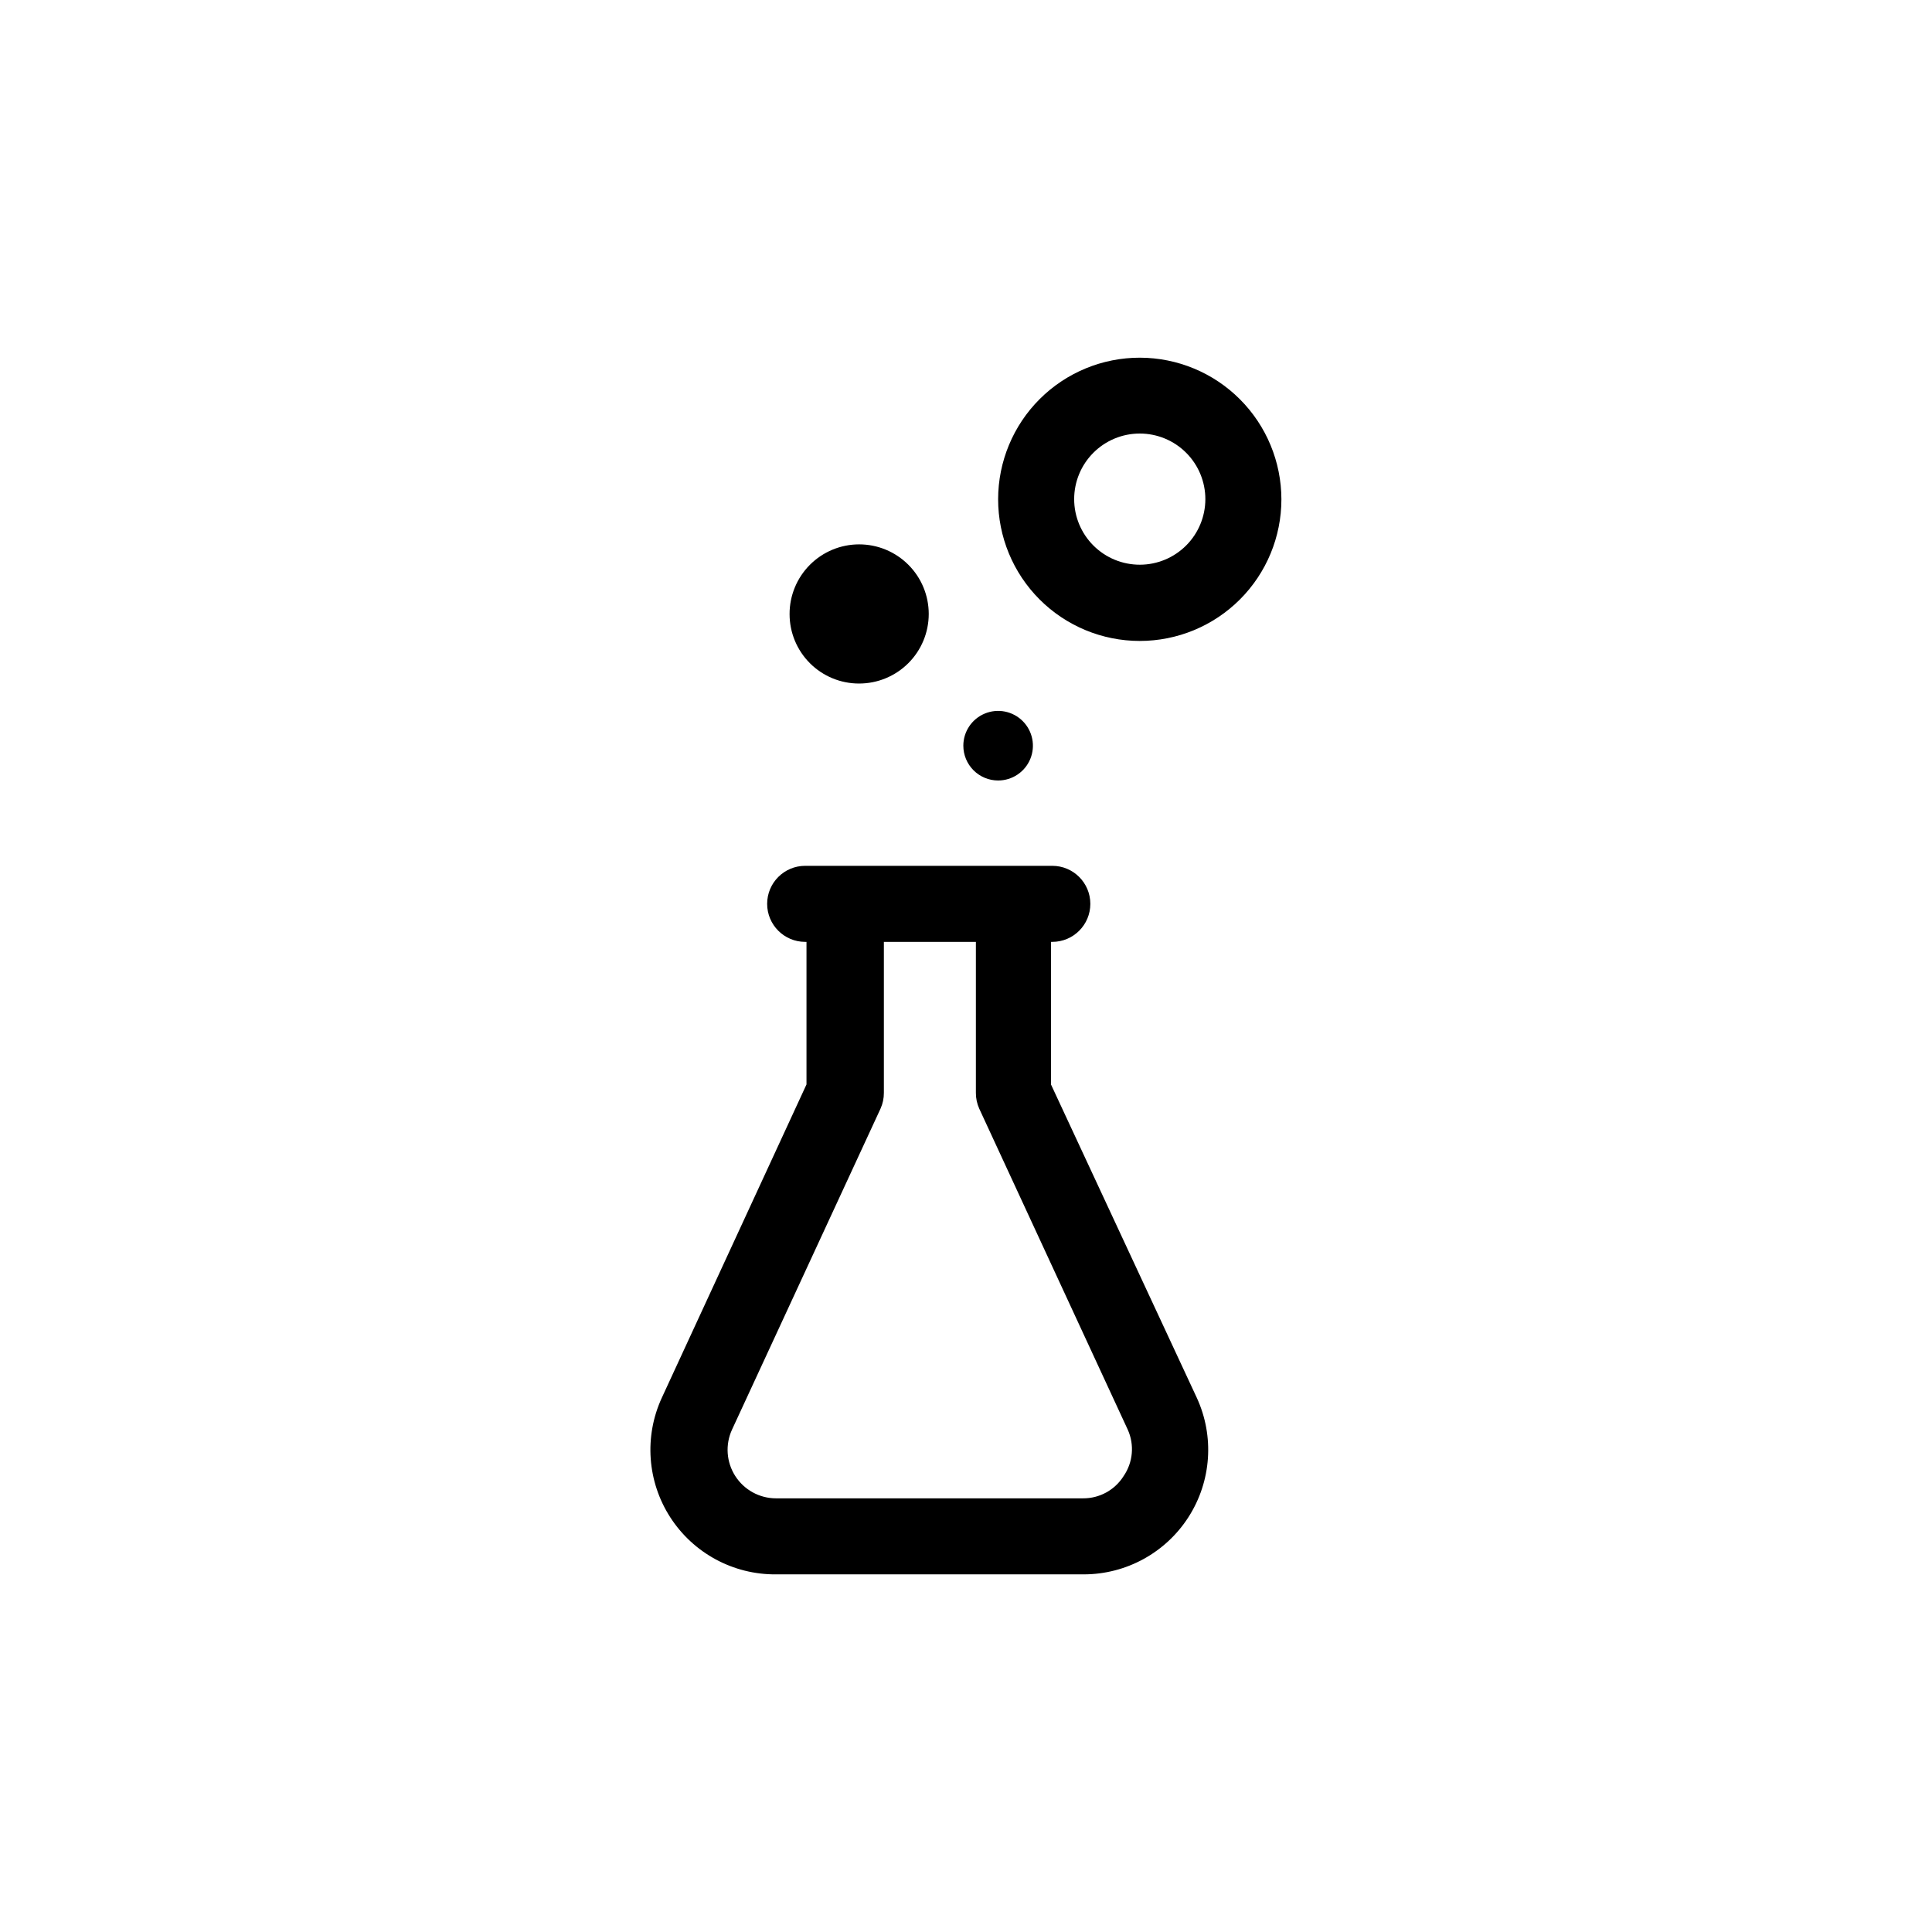
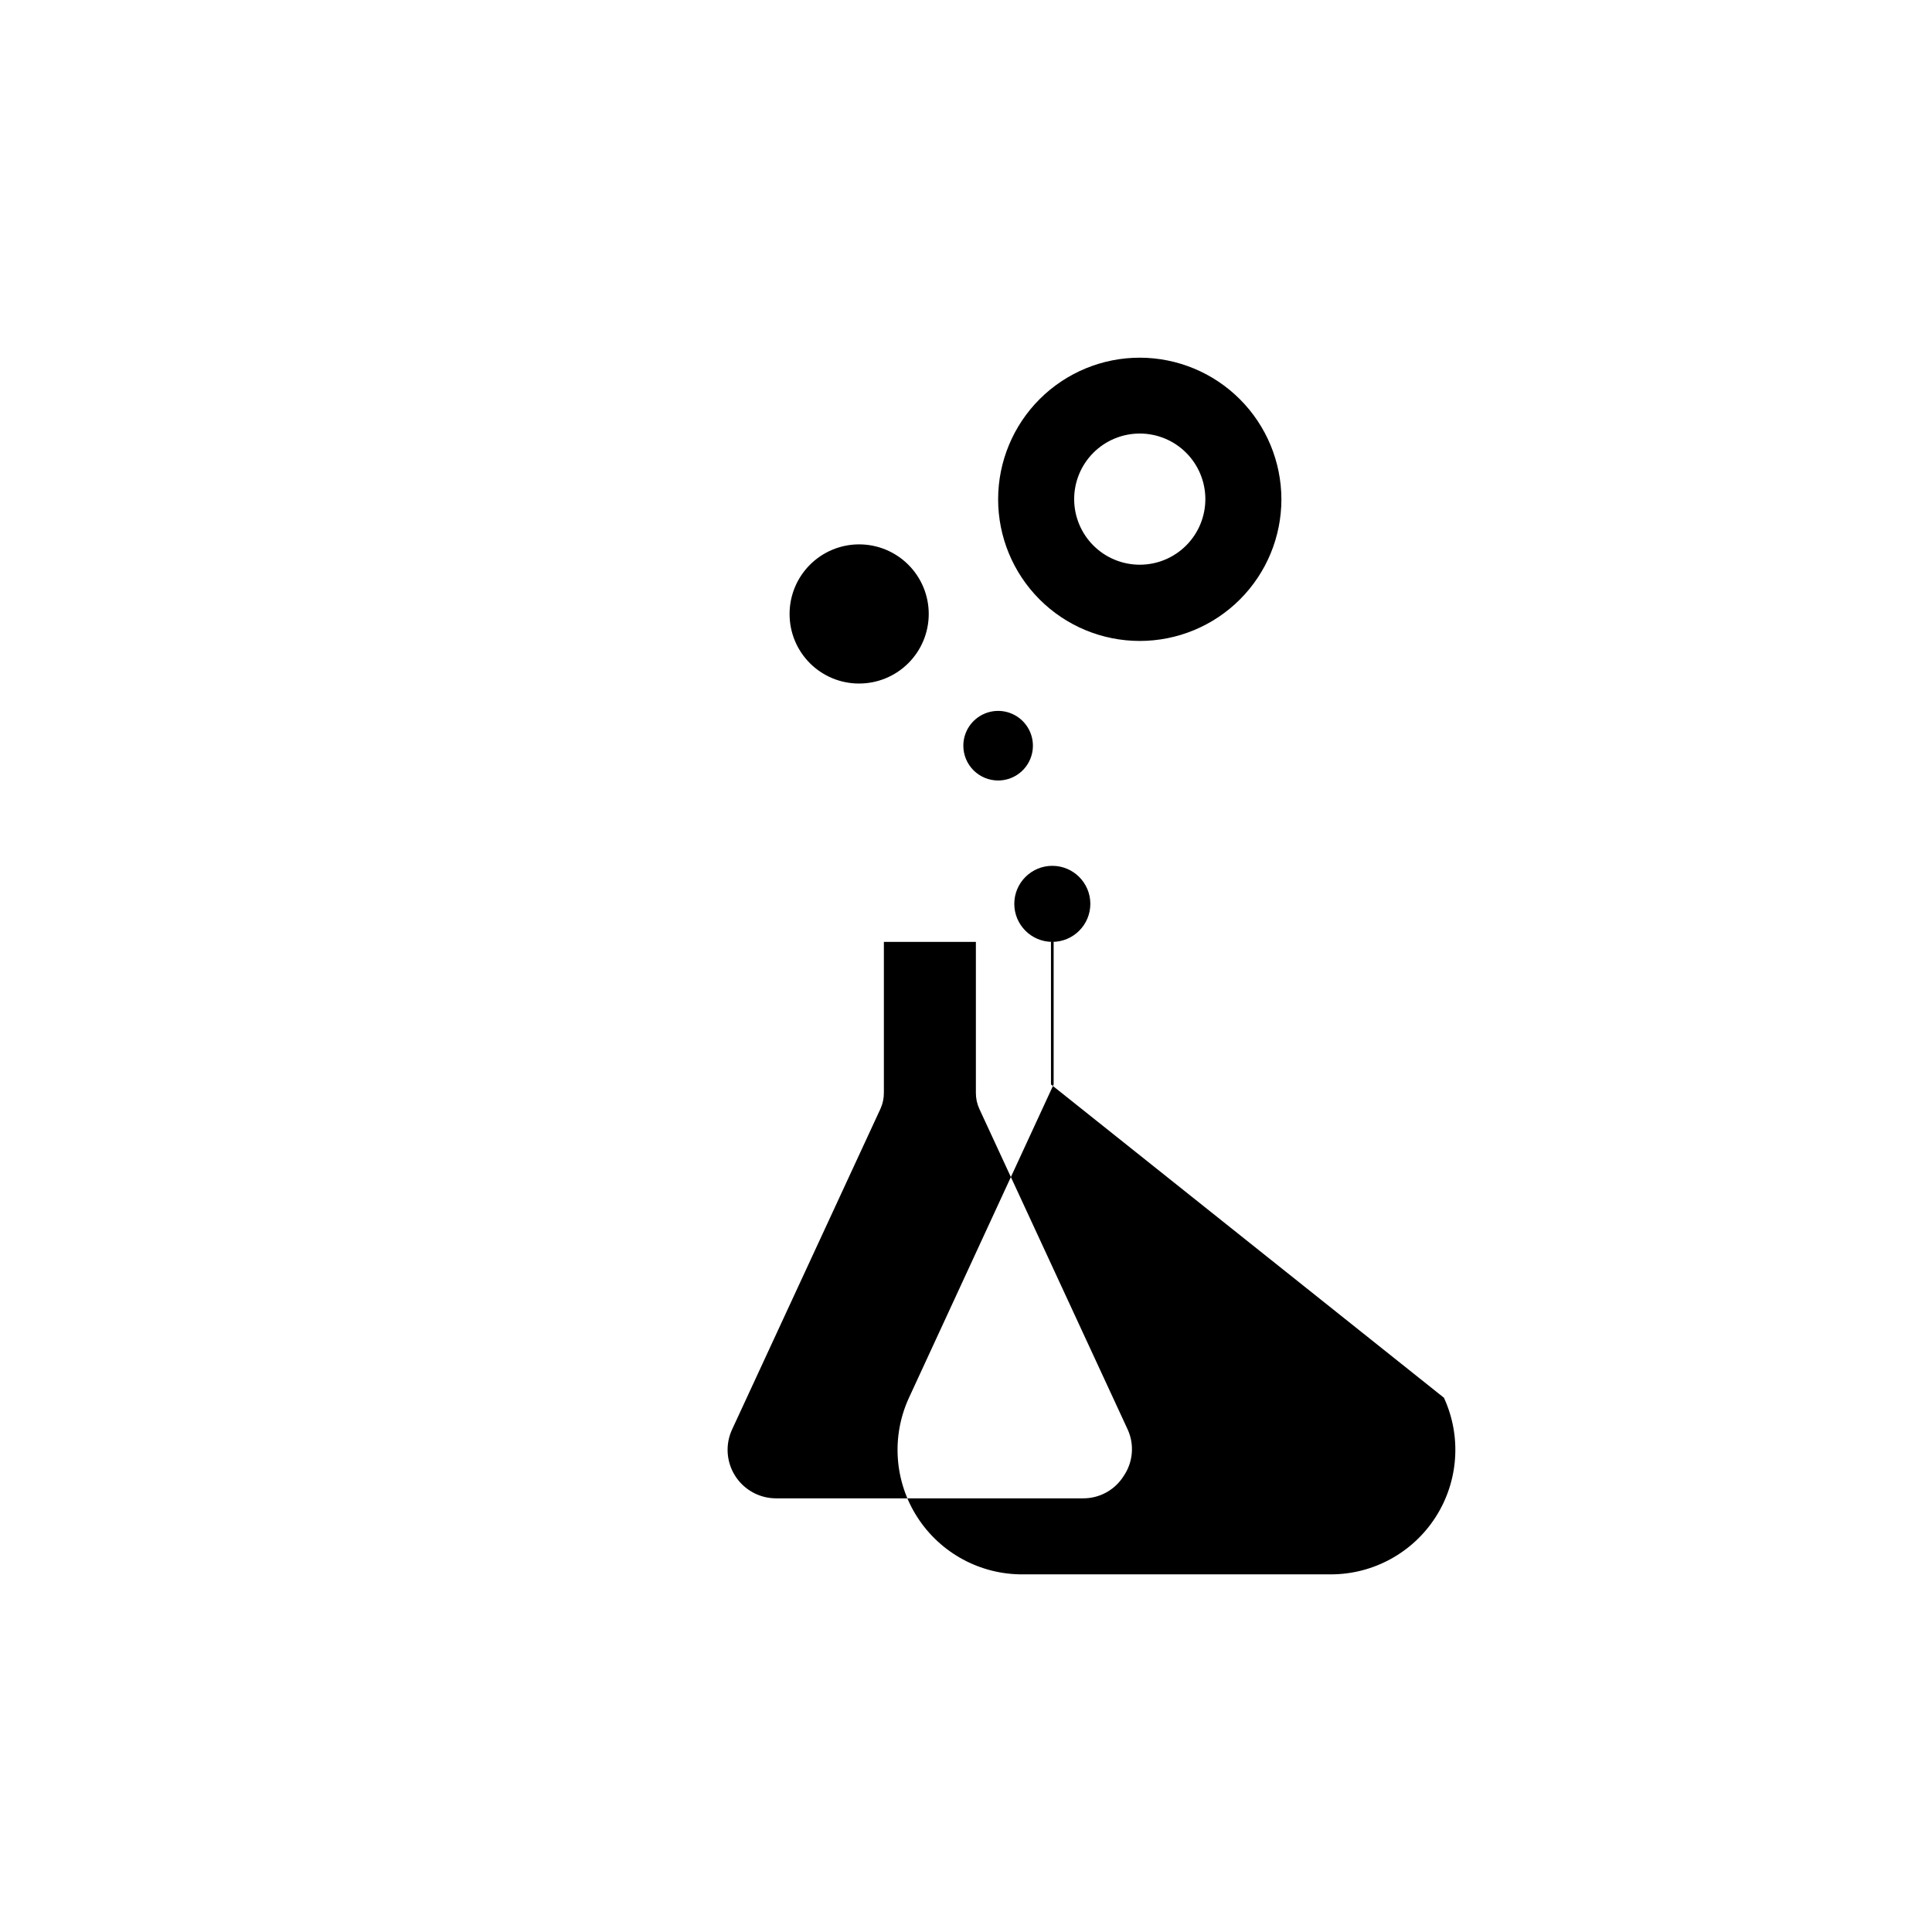
<svg xmlns="http://www.w3.org/2000/svg" fill="#000000" width="800px" height="800px" version="1.1" viewBox="144 144 512 512">
-   <path d="m422.52 431.39v-37.785h0.352c5.566 0 10.078-4.512 10.078-10.078 0-5.562-4.512-10.074-10.078-10.074h-65.496c-5.562 0-10.074 4.512-10.074 10.074 0 5.566 4.512 10.078 10.074 10.078h0.352v37.785l-38.336 83.027c-4.727 10.258-3.879 22.223 2.25 31.707 6.129 9.488 16.684 15.184 27.977 15.098h81.617c11.242-0.016 21.699-5.754 27.754-15.223 6.055-9.473 6.875-21.371 2.172-31.582zm19.246 103.79c-2.328 3.703-6.41 5.934-10.781 5.894h-81.367c-4.363-0.016-8.422-2.246-10.773-5.926-2.352-3.676-2.68-8.293-0.863-12.262l39.348-85.043c0.605-1.328 0.914-2.773 0.906-4.234v-40h24.383v40.004-0.004c-0.008 1.461 0.301 2.906 0.906 4.234l39.348 85.043c1.805 4.008 1.383 8.668-1.105 12.293zm4.332-296.39c-9.957-0.016-19.512 3.93-26.562 10.961-7.047 7.035-11.012 16.578-11.023 26.539-0.008 9.957 3.941 19.508 10.977 26.555 7.035 7.047 16.586 11.008 26.543 11.012s19.508-3.949 26.551-10.988 11-16.59 11-26.547c-0.016-9.941-3.965-19.473-10.992-26.508-7.023-7.035-16.551-11-26.492-11.023zm0 54.863c-4.617 0.012-9.047-1.809-12.316-5.066s-5.113-7.684-5.117-12.297c-0.004-4.617 1.828-9.047 5.094-12.309 3.262-3.266 7.691-5.094 12.305-5.09 4.617 0.004 9.043 1.844 12.297 5.113 3.258 3.269 5.082 7.703 5.07 12.316-0.016 4.594-1.844 8.992-5.094 12.242-3.246 3.246-7.644 5.078-12.238 5.09zm-92.852 13.098c-0.016-4.894 1.922-9.594 5.375-13.062 3.457-3.469 8.148-5.422 13.047-5.426 4.894-0.004 9.594 1.938 13.055 5.402 3.461 3.461 5.406 8.156 5.402 13.055-0.004 4.894-1.957 9.59-5.426 13.043-3.469 3.457-8.168 5.391-13.066 5.379-4.875 0-9.555-1.938-13-5.387-3.449-3.449-5.387-8.125-5.387-13.004zm46.047 34.863c0-3.727 2.246-7.09 5.691-8.516 3.445-1.43 7.41-0.641 10.047 1.996 2.637 2.637 3.426 6.606 2 10.051-1.426 3.445-4.789 5.691-8.52 5.691-2.445 0-4.789-0.973-6.519-2.703-1.727-1.727-2.699-4.074-2.699-6.519z" />
+   <path d="m422.52 431.39v-37.785h0.352c5.566 0 10.078-4.512 10.078-10.078 0-5.562-4.512-10.074-10.078-10.074c-5.562 0-10.074 4.512-10.074 10.074 0 5.566 4.512 10.078 10.074 10.078h0.352v37.785l-38.336 83.027c-4.727 10.258-3.879 22.223 2.25 31.707 6.129 9.488 16.684 15.184 27.977 15.098h81.617c11.242-0.016 21.699-5.754 27.754-15.223 6.055-9.473 6.875-21.371 2.172-31.582zm19.246 103.79c-2.328 3.703-6.41 5.934-10.781 5.894h-81.367c-4.363-0.016-8.422-2.246-10.773-5.926-2.352-3.676-2.68-8.293-0.863-12.262l39.348-85.043c0.605-1.328 0.914-2.773 0.906-4.234v-40h24.383v40.004-0.004c-0.008 1.461 0.301 2.906 0.906 4.234l39.348 85.043c1.805 4.008 1.383 8.668-1.105 12.293zm4.332-296.39c-9.957-0.016-19.512 3.93-26.562 10.961-7.047 7.035-11.012 16.578-11.023 26.539-0.008 9.957 3.941 19.508 10.977 26.555 7.035 7.047 16.586 11.008 26.543 11.012s19.508-3.949 26.551-10.988 11-16.59 11-26.547c-0.016-9.941-3.965-19.473-10.992-26.508-7.023-7.035-16.551-11-26.492-11.023zm0 54.863c-4.617 0.012-9.047-1.809-12.316-5.066s-5.113-7.684-5.117-12.297c-0.004-4.617 1.828-9.047 5.094-12.309 3.262-3.266 7.691-5.094 12.305-5.09 4.617 0.004 9.043 1.844 12.297 5.113 3.258 3.269 5.082 7.703 5.07 12.316-0.016 4.594-1.844 8.992-5.094 12.242-3.246 3.246-7.644 5.078-12.238 5.09zm-92.852 13.098c-0.016-4.894 1.922-9.594 5.375-13.062 3.457-3.469 8.148-5.422 13.047-5.426 4.894-0.004 9.594 1.938 13.055 5.402 3.461 3.461 5.406 8.156 5.402 13.055-0.004 4.894-1.957 9.59-5.426 13.043-3.469 3.457-8.168 5.391-13.066 5.379-4.875 0-9.555-1.938-13-5.387-3.449-3.449-5.387-8.125-5.387-13.004zm46.047 34.863c0-3.727 2.246-7.09 5.691-8.516 3.445-1.43 7.41-0.641 10.047 1.996 2.637 2.637 3.426 6.606 2 10.051-1.426 3.445-4.789 5.691-8.52 5.691-2.445 0-4.789-0.973-6.519-2.703-1.727-1.727-2.699-4.074-2.699-6.519z" />
</svg>